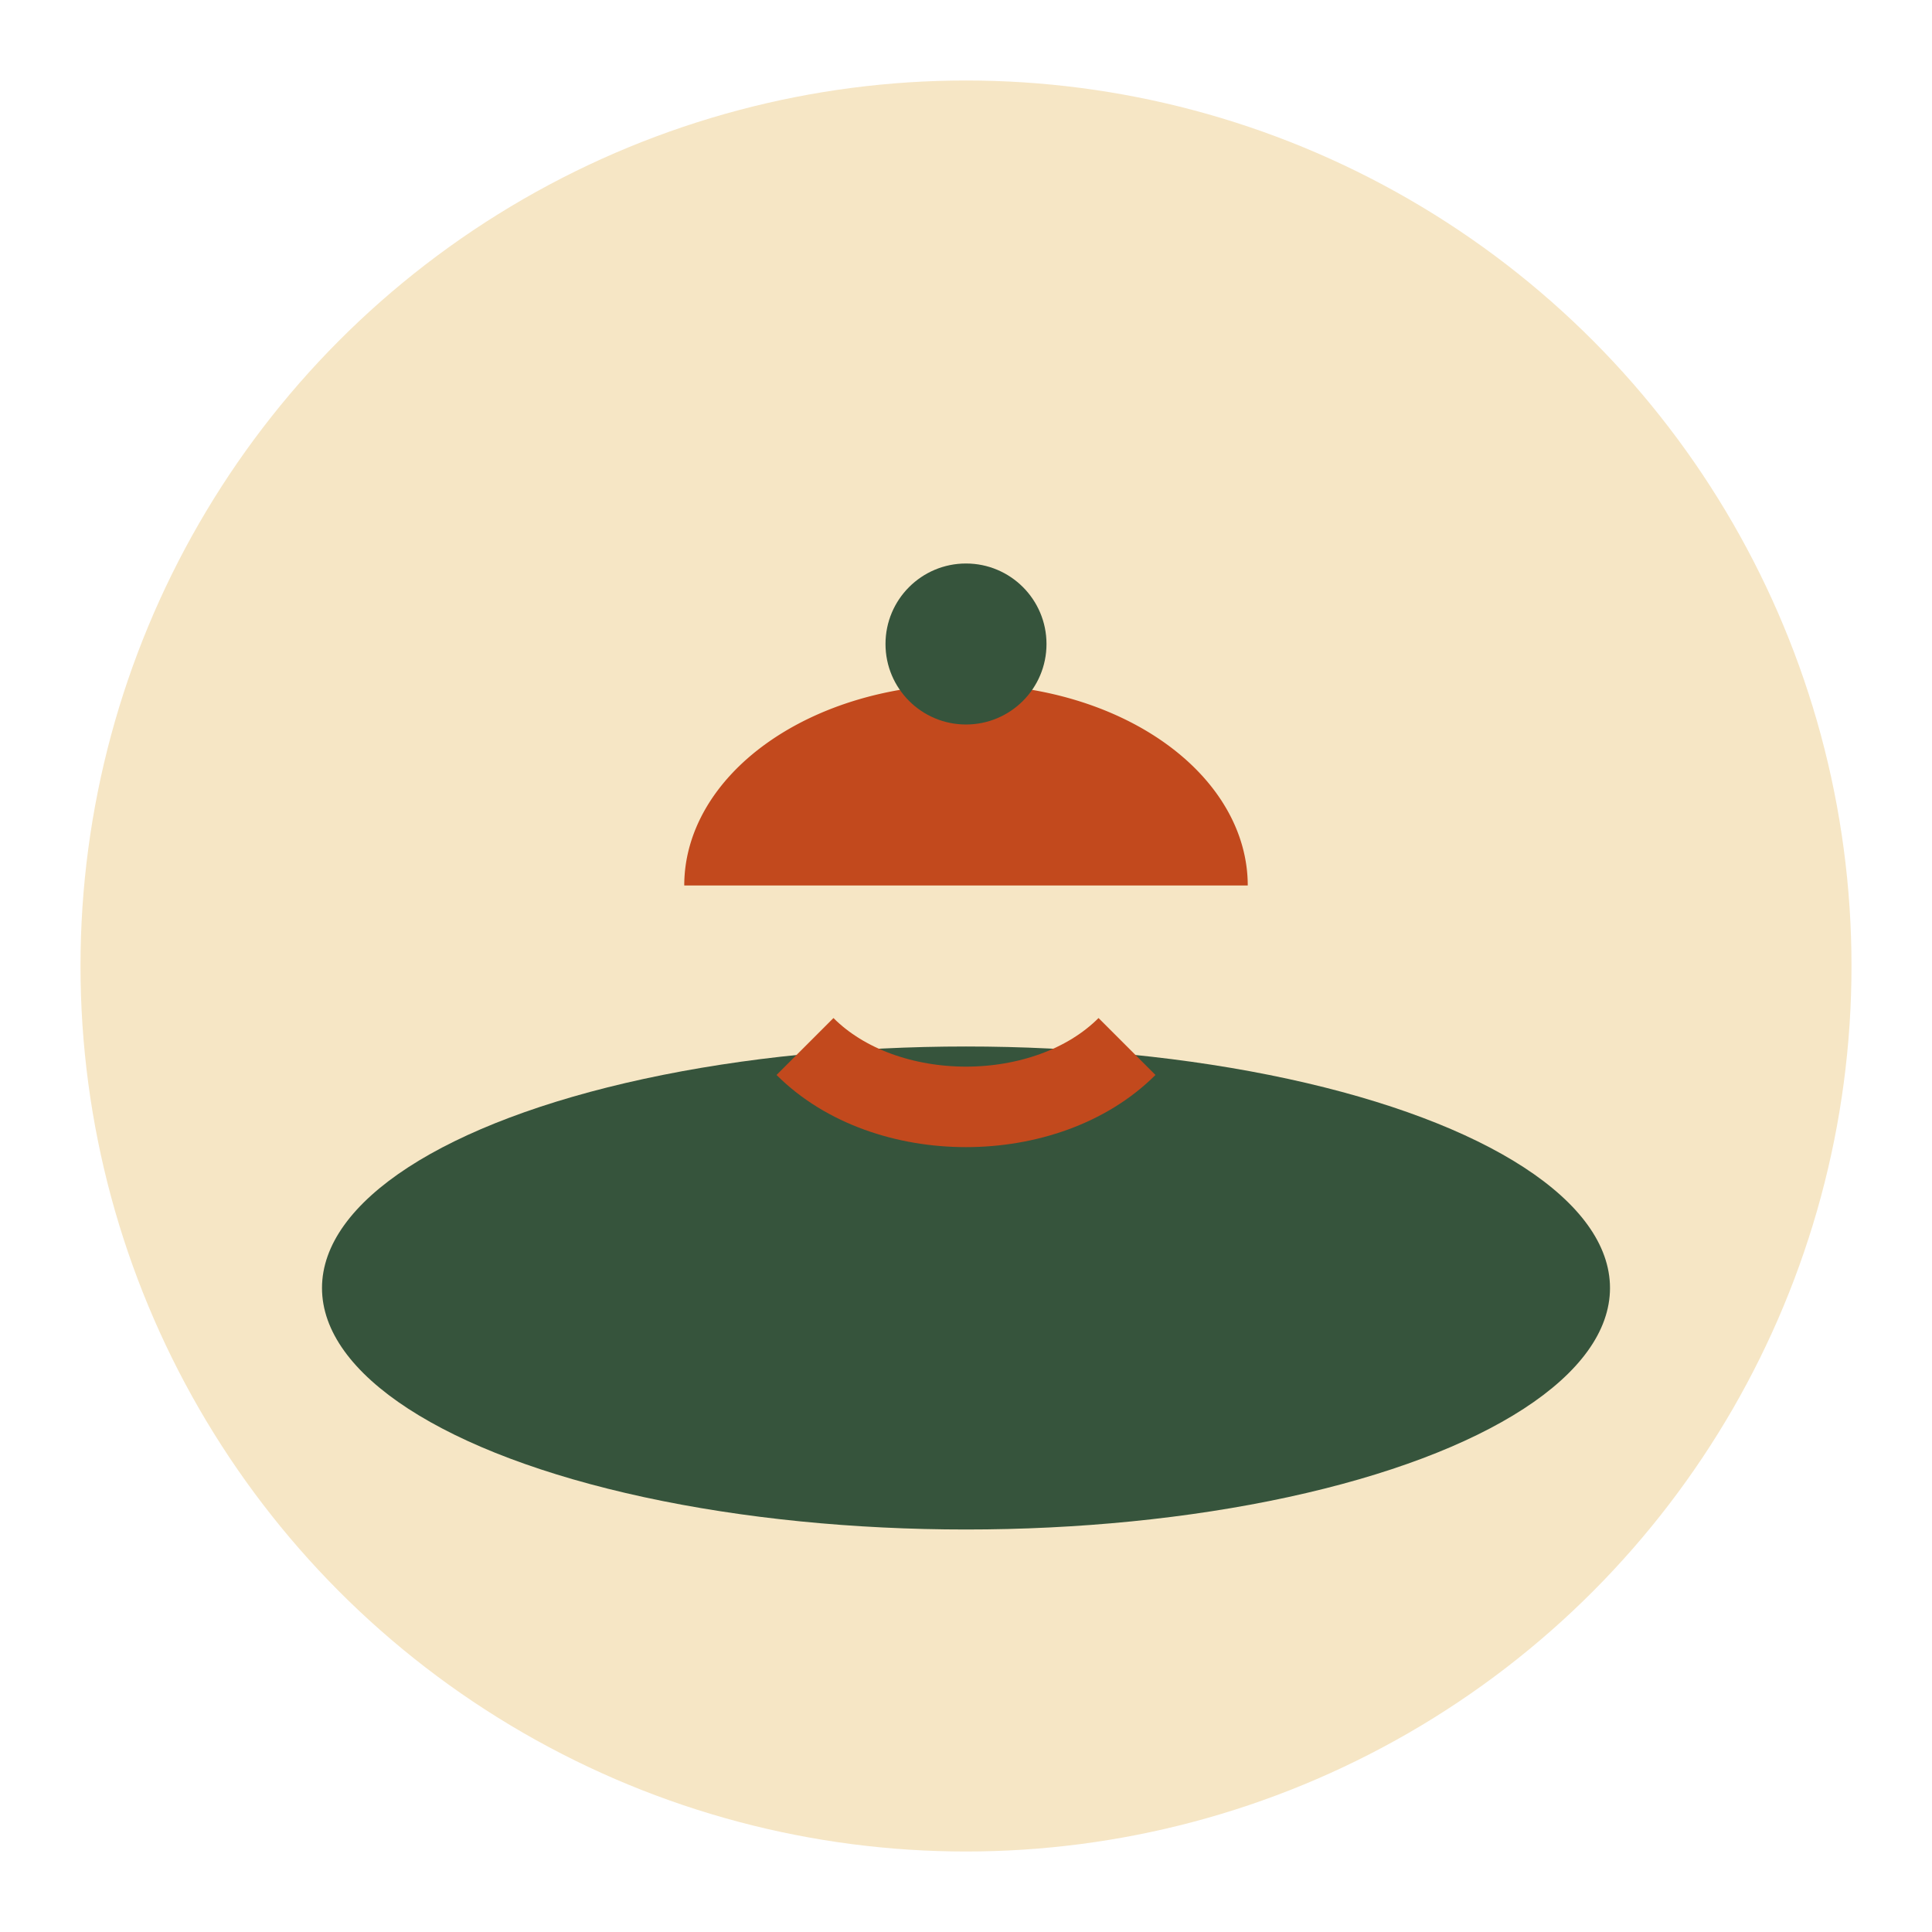
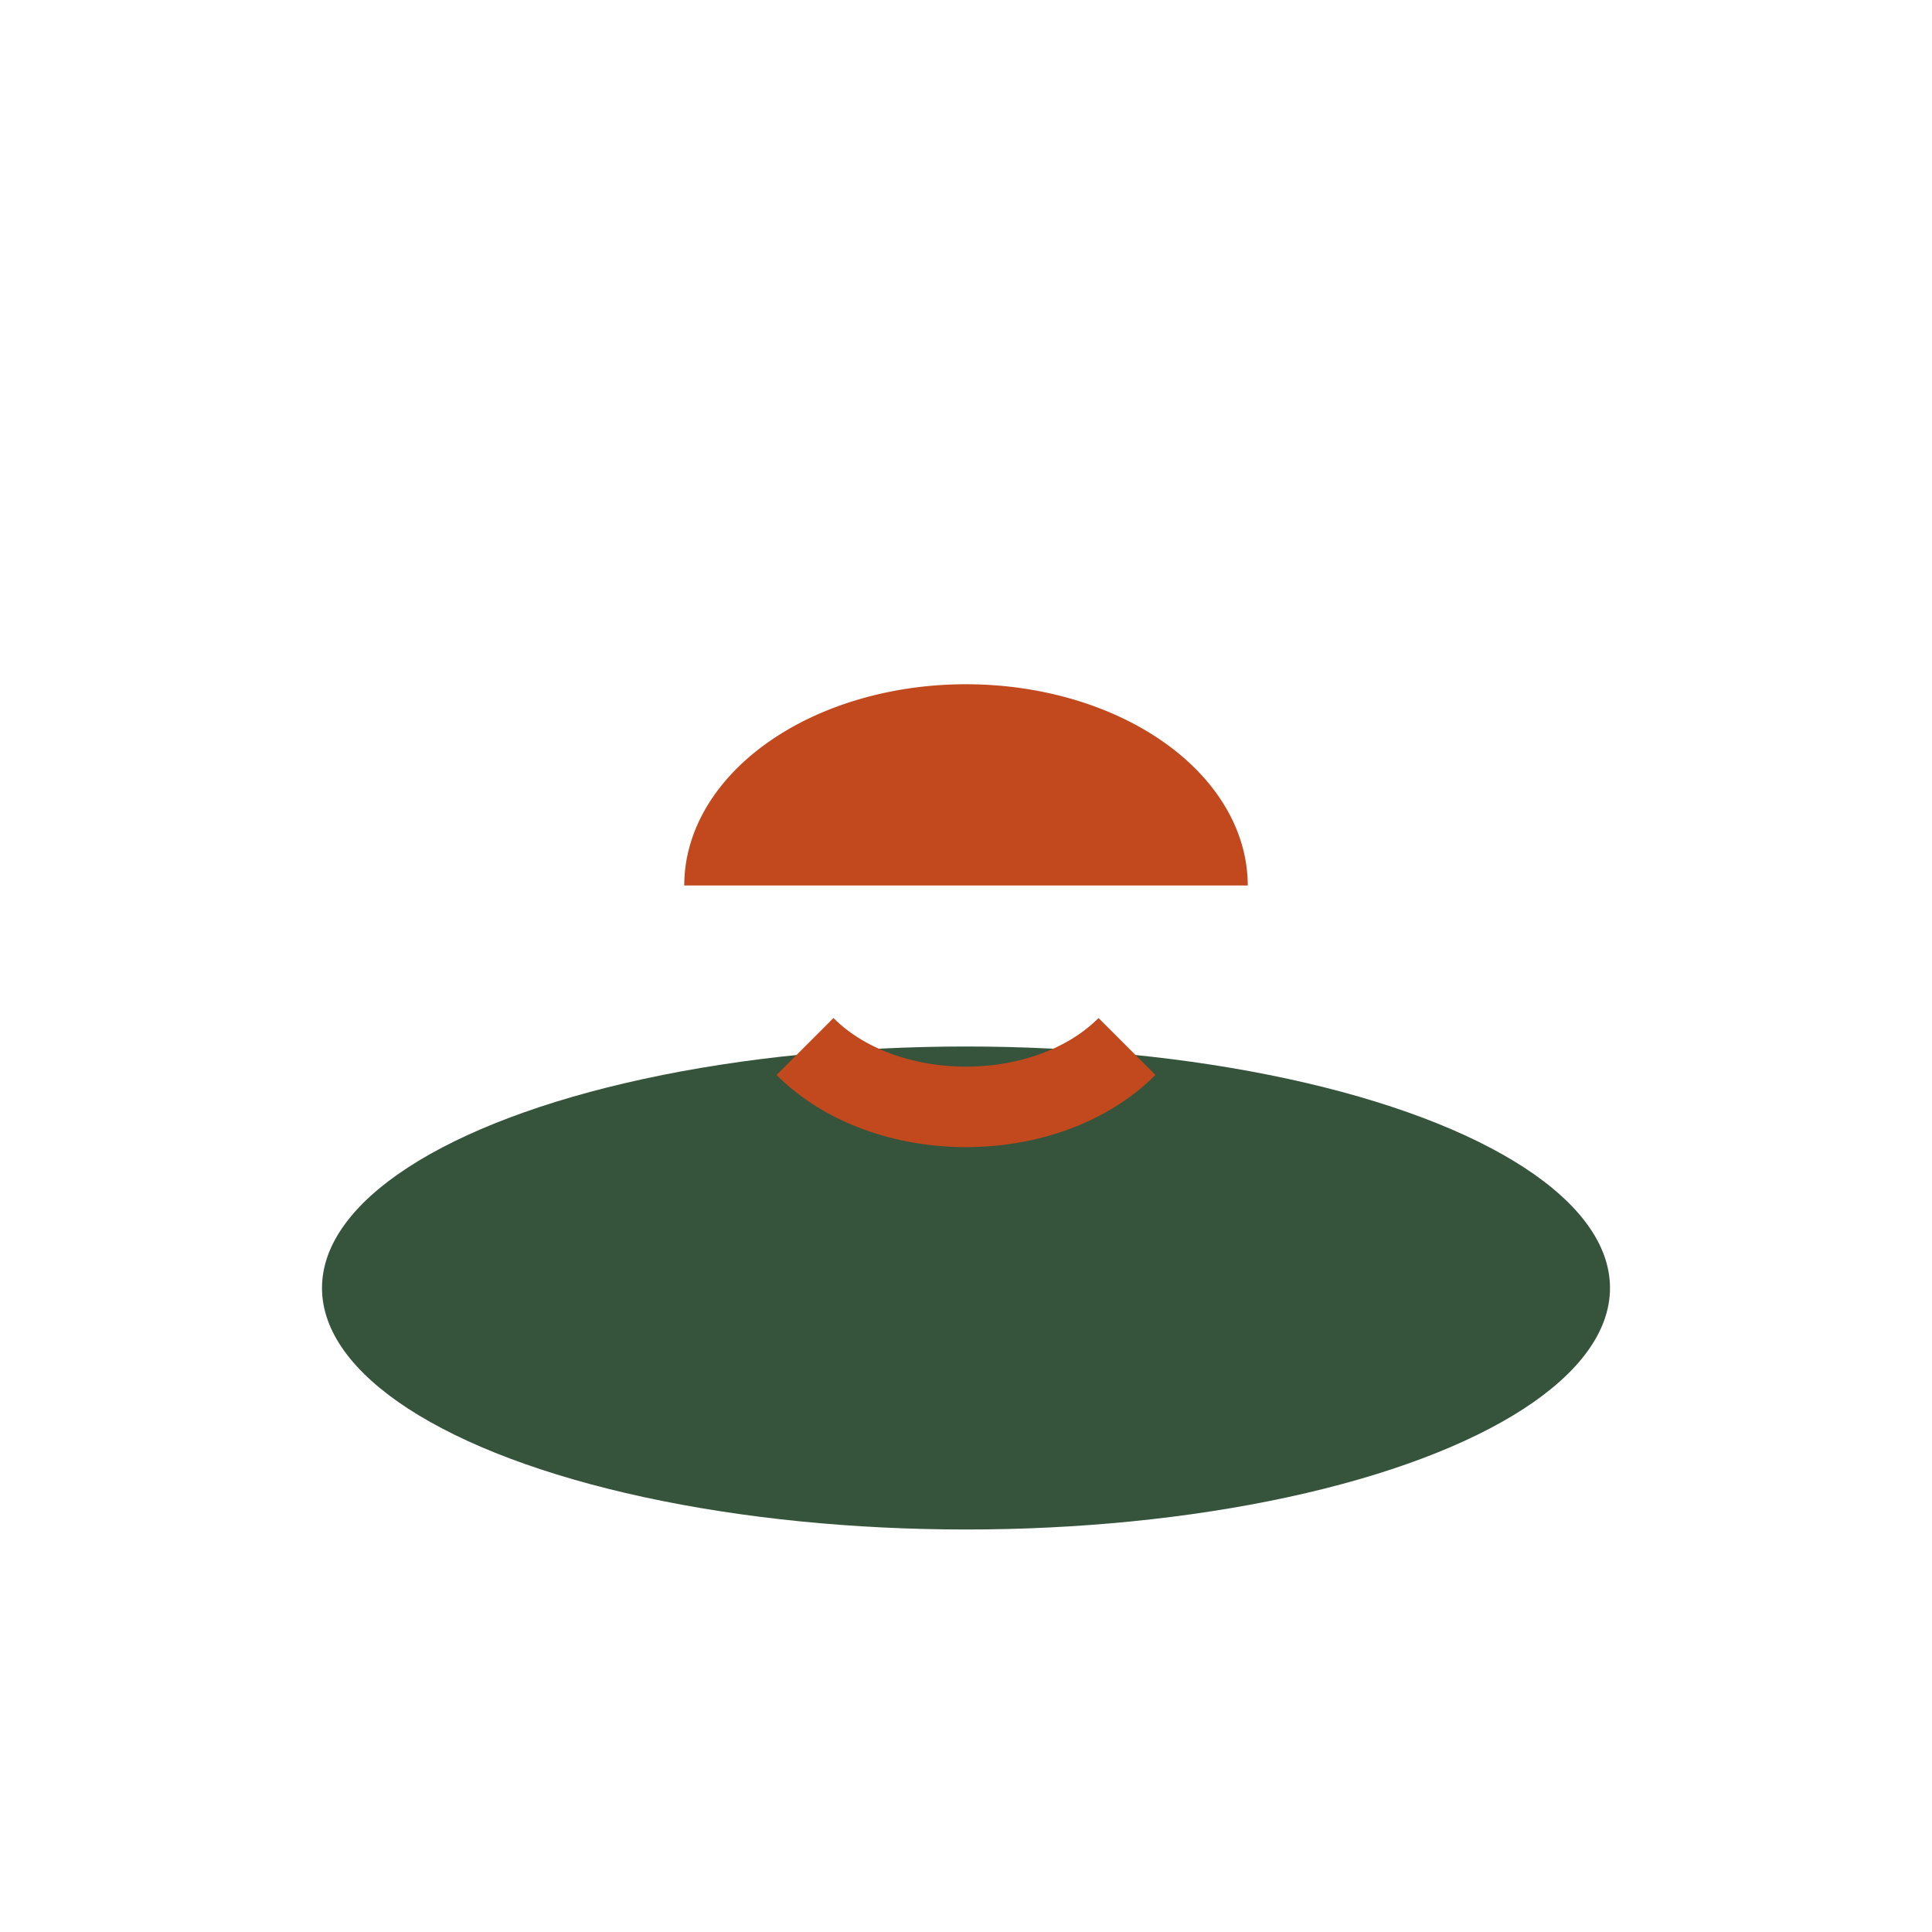
<svg xmlns="http://www.w3.org/2000/svg" width="48" height="48" viewBox="0 0 48 48">
-   <circle cx="24" cy="24" r="22" fill="#F6E6C5" />
  <ellipse cx="24" cy="32" rx="16" ry="6" fill="#36543C" />
-   <path d="M17 22a7 5 0 0 1 14 0z" fill="#C2491D" />
-   <circle cx="24" cy="16" r="2" fill="#36543C" />
+   <path d="M17 22a7 5 0 0 1 14 0" fill="#C2491D" />
  <path d="M20 26c2 2 6 2 8 0" stroke="#C2491D" stroke-width="2" fill="none" />
</svg>